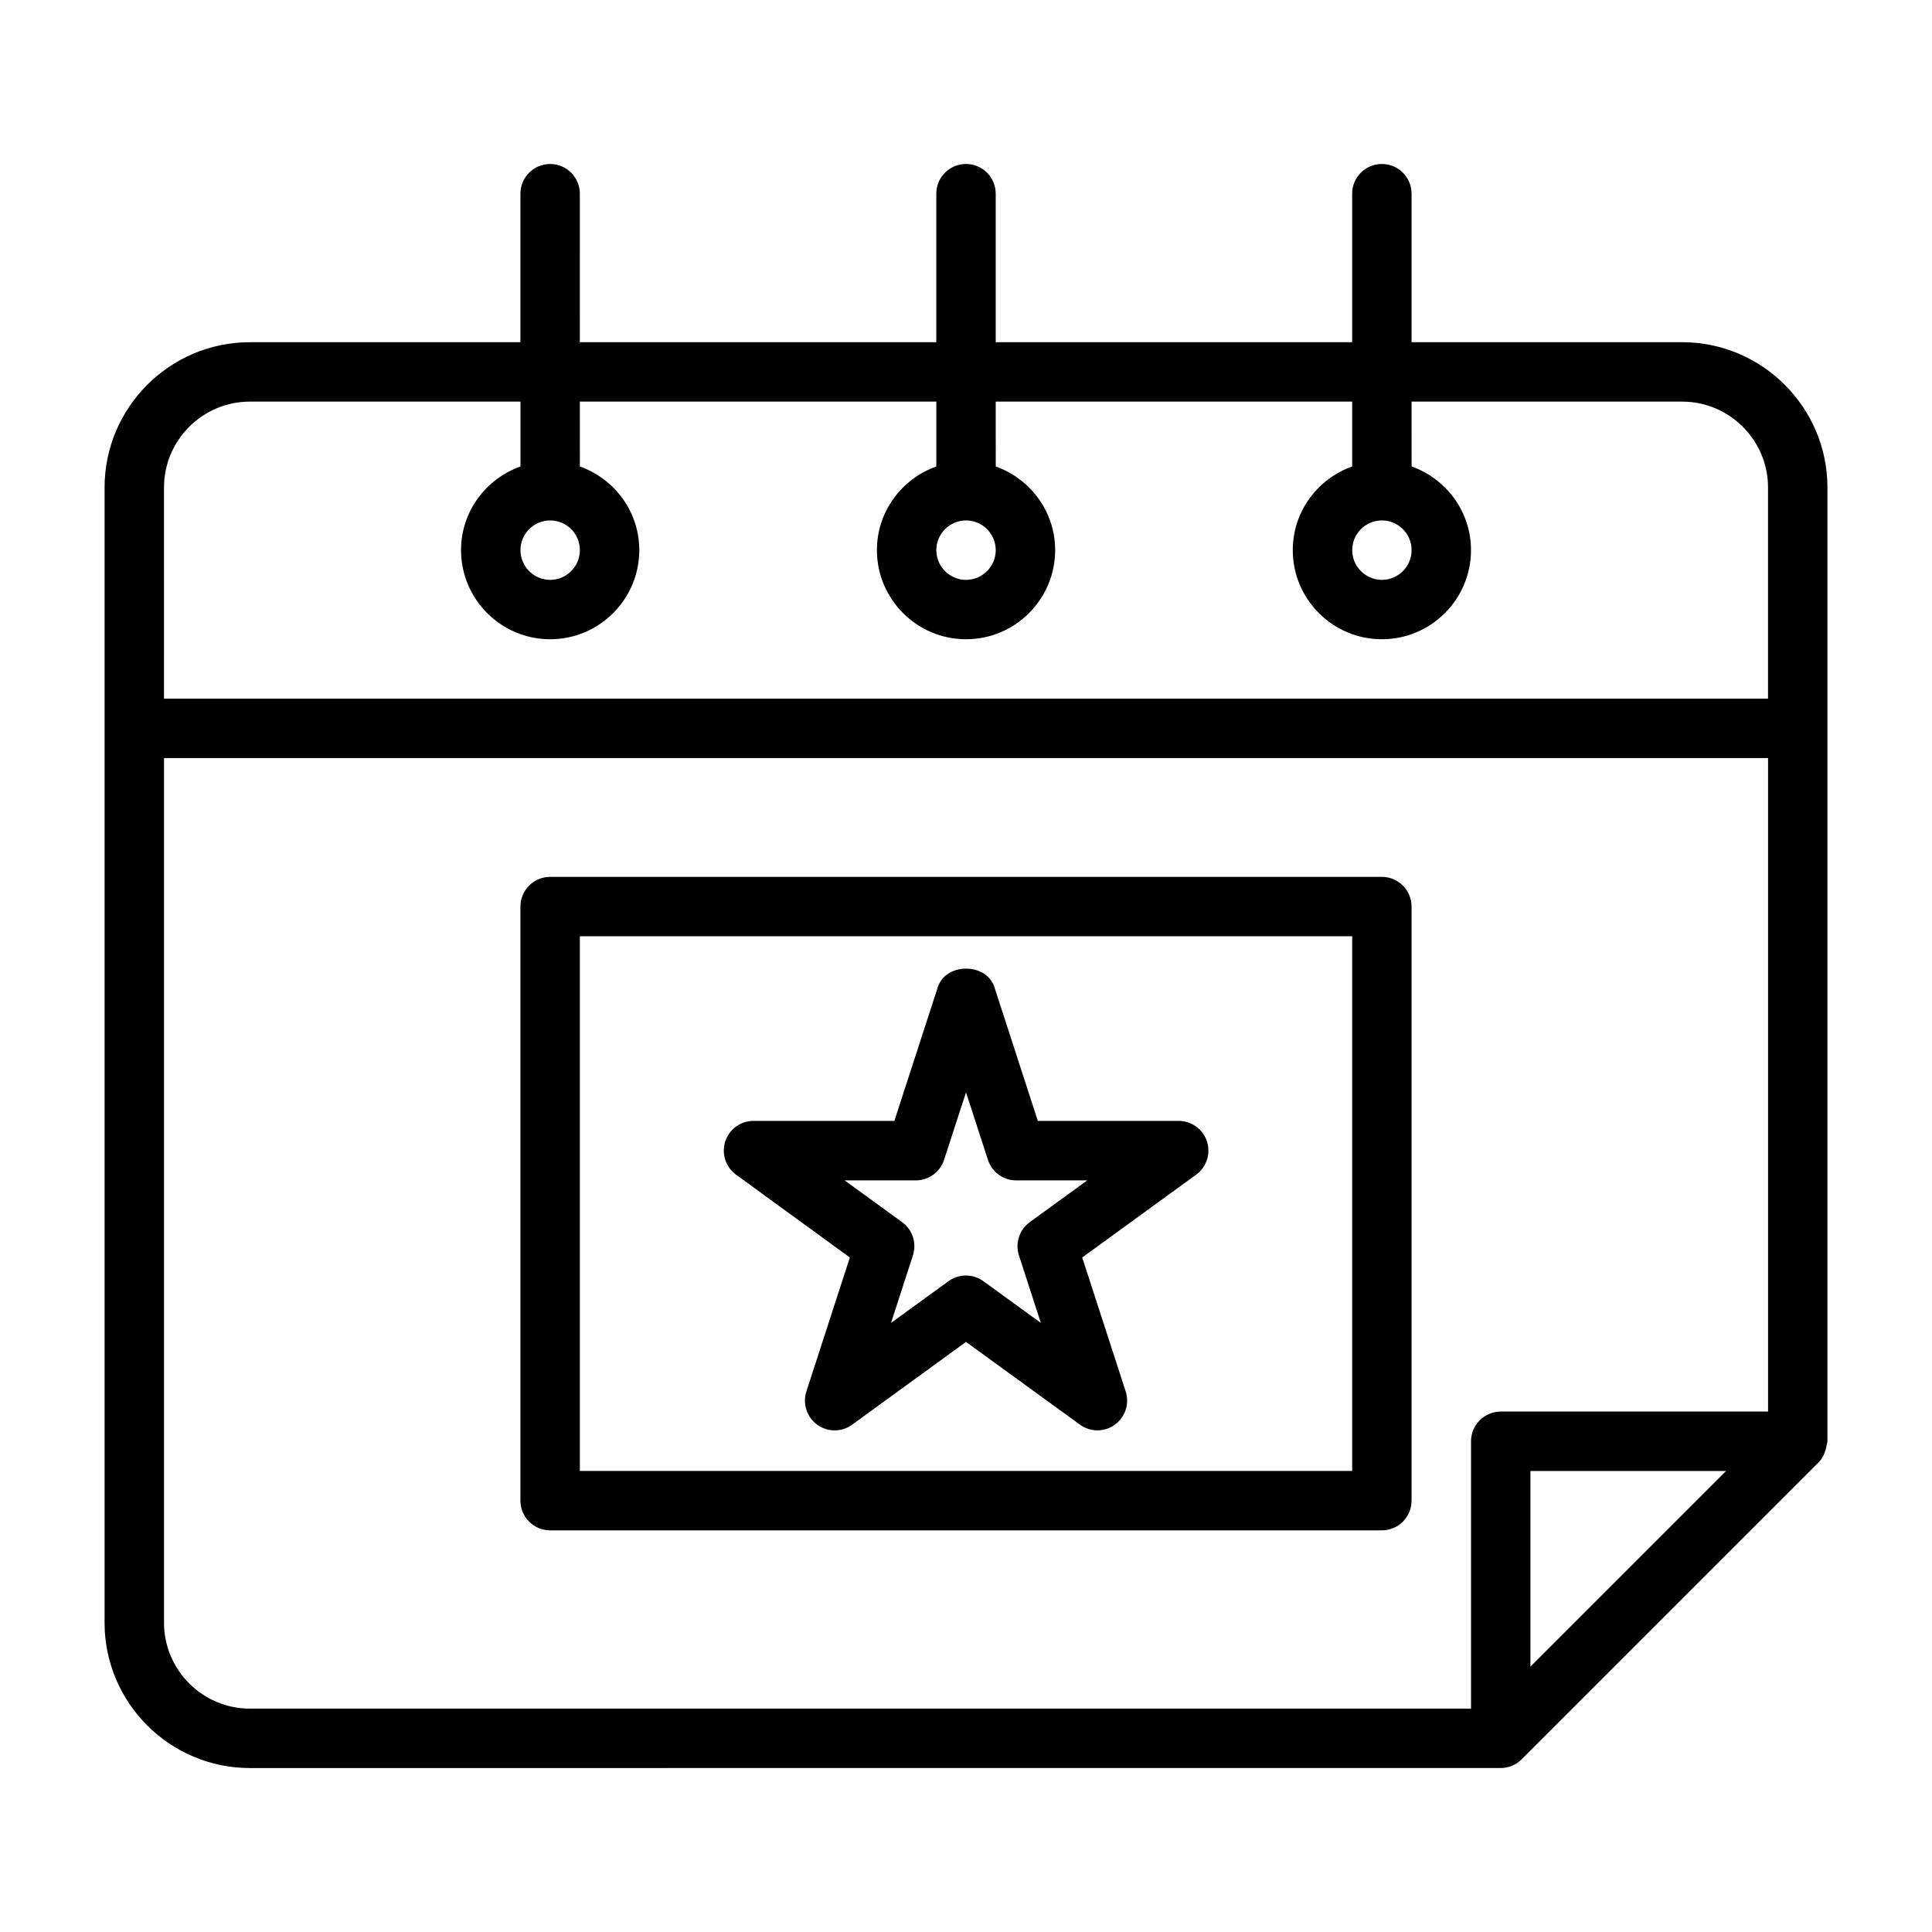
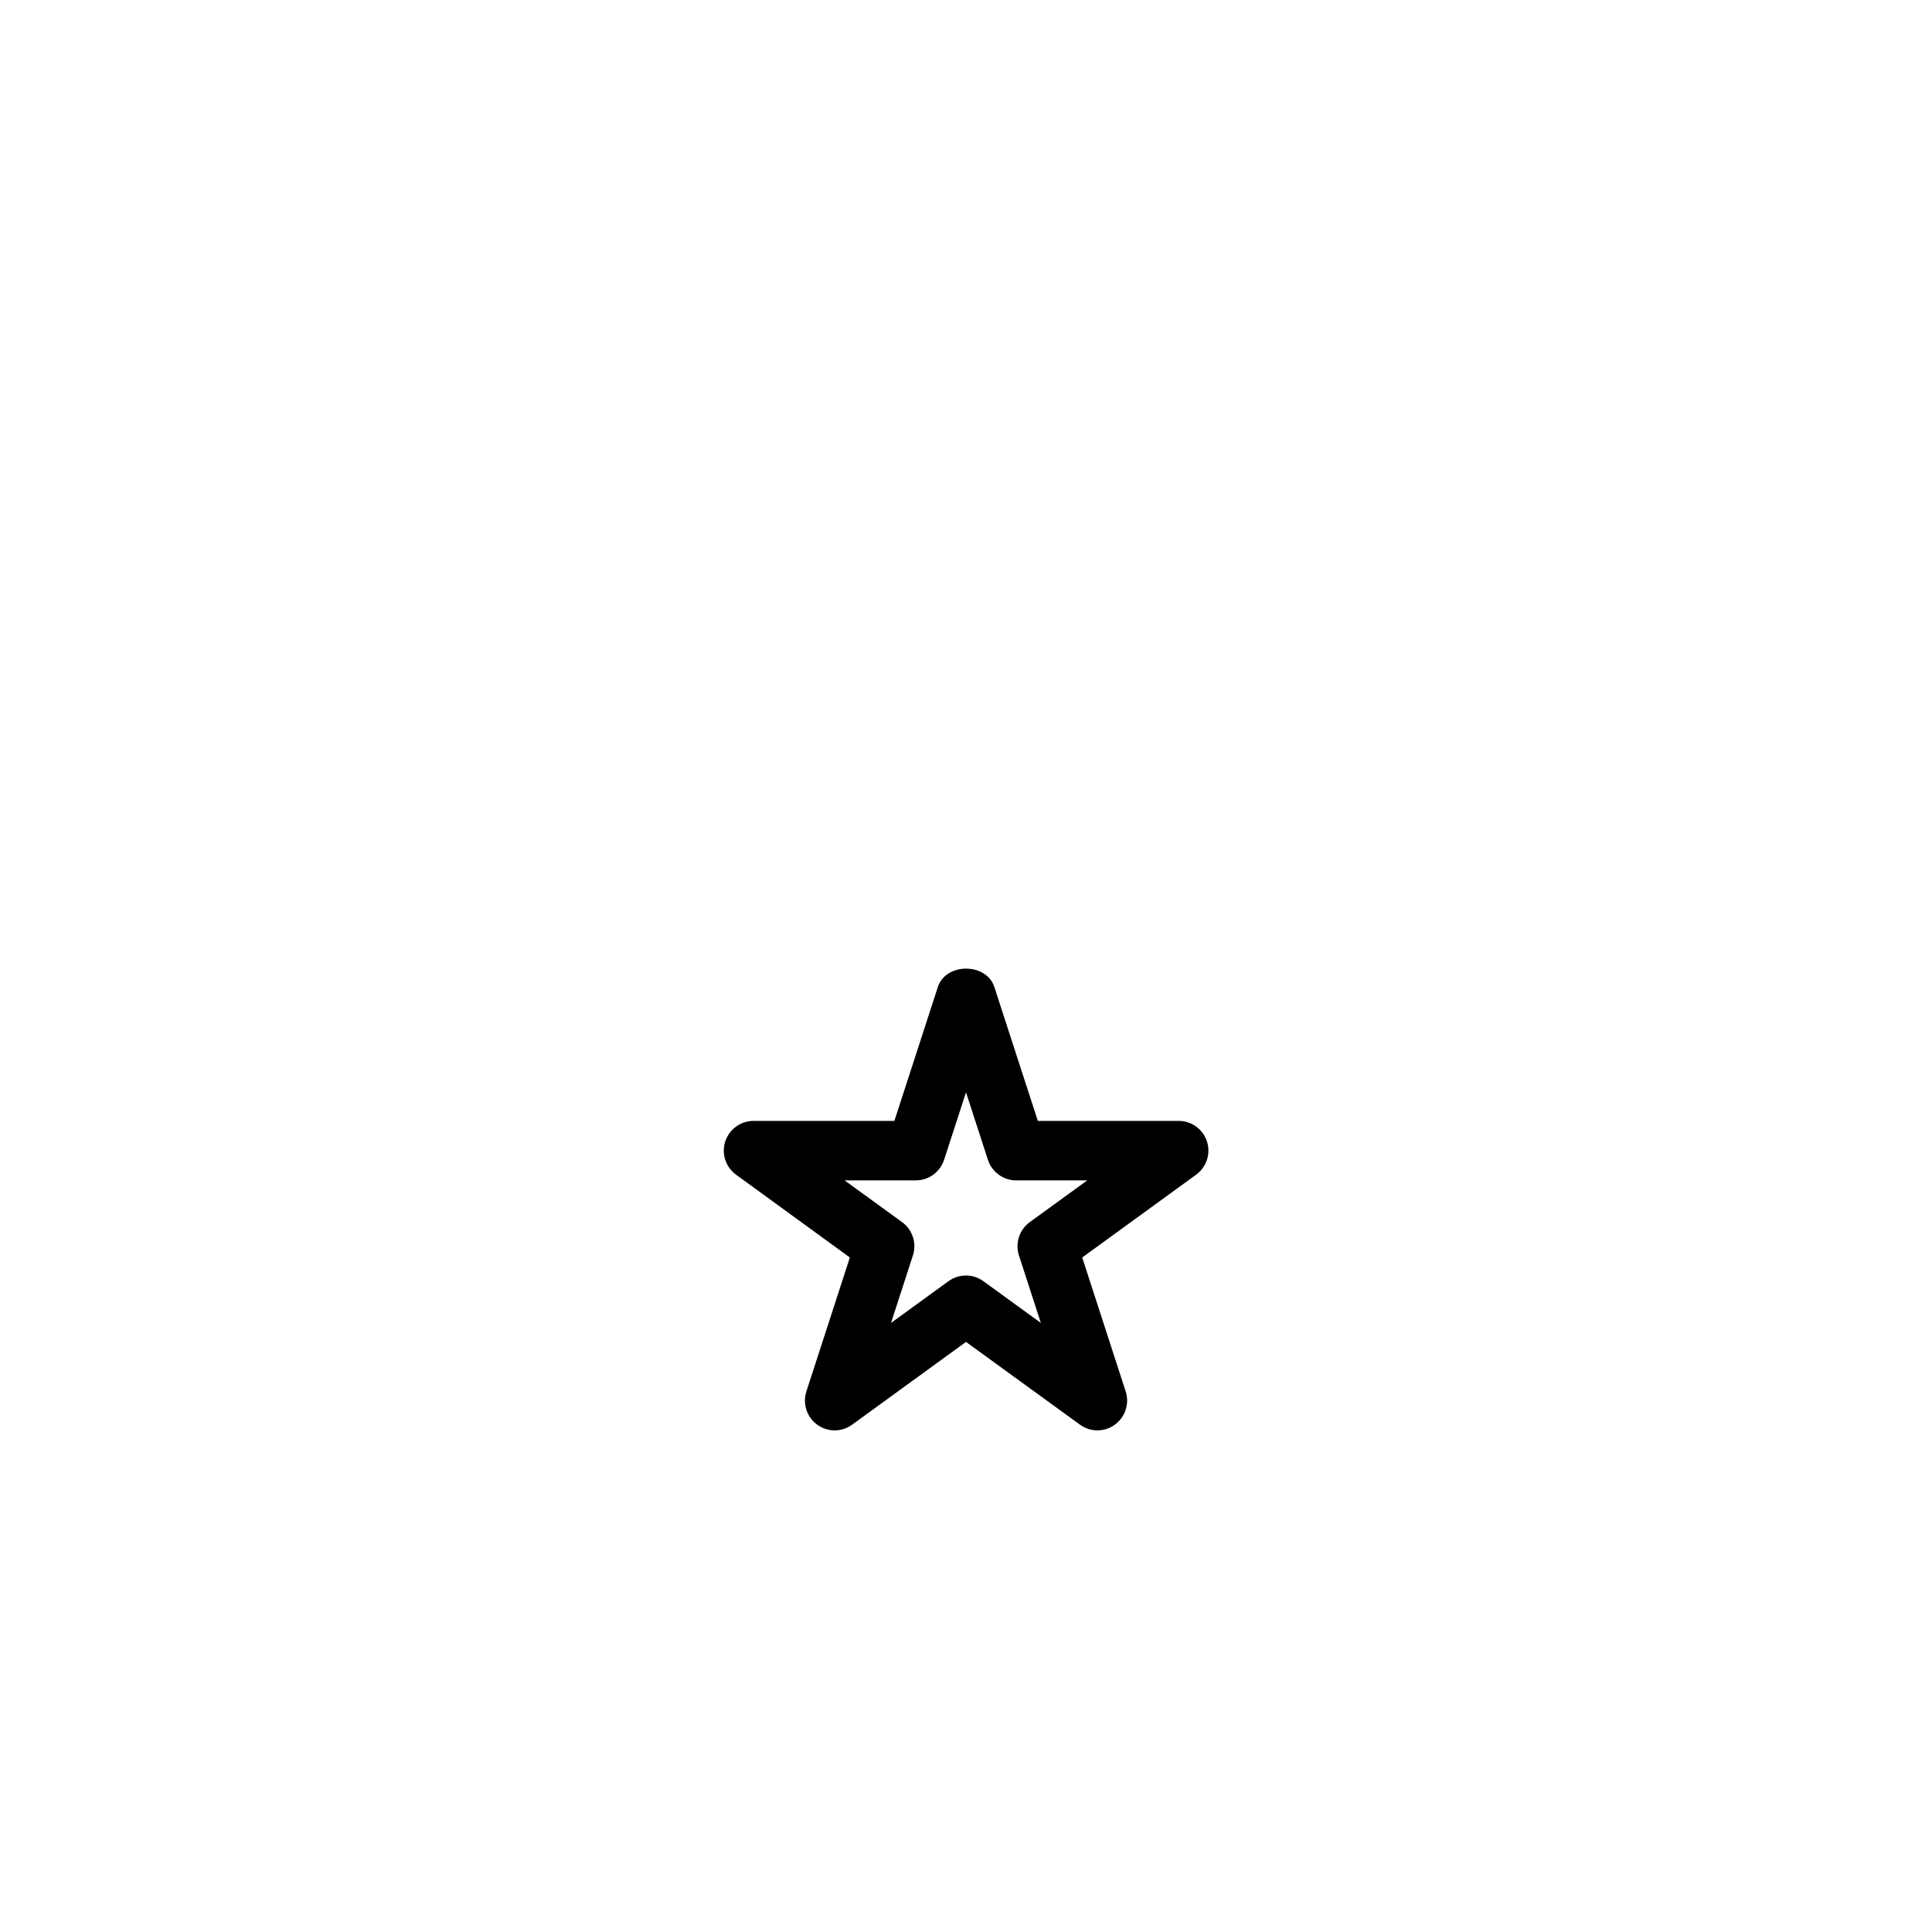
<svg xmlns="http://www.w3.org/2000/svg" fill="#000000" width="800px" height="800px" version="1.1" viewBox="144 144 512 512">
  <g>
-     <path d="m589.78 234.69h-71.699v-39.363c0-4.344-3.527-7.871-7.871-7.871s-7.871 3.527-7.871 7.871v39.359h-94.465v-39.359c0-4.344-3.527-7.871-7.871-7.871-4.348 0-7.875 3.527-7.875 7.871v39.359h-94.465l0.004-39.359c0-4.344-3.527-7.871-7.871-7.871-4.348 0-7.875 3.527-7.875 7.871v39.359l-71.699 0.004c-21.223 0-38.508 17.285-38.508 38.523v300.81c0 21.238 17.285 38.527 38.512 38.527l331.47-0.004c1.023 0 2.047-0.203 2.992-0.598 0.945-0.395 1.828-0.961 2.566-1.715l78.719-78.719c0.992-0.992 1.559-2.25 1.906-3.59 0.094-0.332 0.141-0.613 0.188-0.961 0.062-0.332 0.223-0.648 0.223-1.012v-252.74c0-21.238-17.289-38.523-38.512-38.523zm-402.32 38.523c0-12.562 10.203-22.781 22.766-22.781h71.699v17.191c-9.148 3.262-15.742 11.918-15.742 22.168 0 13.02 10.598 23.617 23.617 23.617s23.617-10.598 23.617-23.617c0-10.25-6.598-18.91-15.742-22.168l-0.004-17.191h94.465v17.191c-9.148 3.258-15.742 11.918-15.742 22.168 0 13.02 10.598 23.617 23.617 23.617 13.02 0 23.617-10.598 23.617-23.617 0-10.25-6.598-18.91-15.742-22.168l-0.008-17.191h94.465v17.191c-9.148 3.258-15.742 11.918-15.742 22.168 0 13.02 10.598 23.617 23.617 23.617 13.02 0 23.617-10.598 23.617-23.617 0-10.25-6.598-18.91-15.742-22.168l-0.008-17.191h71.699c12.562 0 22.766 10.219 22.766 22.781v55.938h-425.09zm102.34 8.707c4.328 0 7.871 3.527 7.871 7.871 0.004 4.348-3.539 7.875-7.871 7.875-4.328 0-7.871-3.527-7.871-7.875 0-4.344 3.543-7.871 7.871-7.871zm110.21 0c4.328 0 7.871 3.527 7.871 7.871 0 4.348-3.543 7.875-7.871 7.875-4.332 0-7.875-3.527-7.875-7.875 0-4.344 3.543-7.871 7.875-7.871zm110.21 0c4.328 0 7.871 3.527 7.871 7.871 0 4.348-3.543 7.875-7.871 7.875s-7.871-3.527-7.871-7.875c0-4.344 3.543-7.871 7.871-7.871zm-322.75 292.1v-229.12h425.09v173.18h-70.848c-4.344 0-7.871 3.527-7.871 7.871v70.848l-323.61 0.004c-12.562 0-22.766-10.219-22.766-22.785zm362.11 11.652v-51.844h51.844z" />
-     <path d="m510.21 376.38h-220.42c-4.344 0-7.871 3.527-7.871 7.871v157.44c0 4.344 3.527 7.871 7.871 7.871h220.42c4.344 0 7.871-3.527 7.871-7.871v-157.44c0-4.344-3.527-7.871-7.871-7.871zm-7.871 157.44h-204.67v-141.7h204.67z" />
    <path d="m369.22 477.25-11.523 35.504c-1.039 3.242 0.109 6.801 2.867 8.801 2.769 2.016 6.488 2.016 9.258 0l30.18-21.934 30.195 21.93c1.387 1.008 2.992 1.512 4.629 1.512s3.242-0.504 4.629-1.512c2.754-2 3.906-5.559 2.867-8.801l-11.523-35.504 30.195-21.945c2.754-2 3.906-5.559 2.867-8.801-1.055-3.242-4.078-5.449-7.496-5.449h-37.328l-11.523-35.488c-2.125-6.488-12.848-6.488-14.973 0l-11.523 35.488h-37.328c-3.418 0-6.422 2.203-7.496 5.449-1.039 3.242 0.109 6.801 2.867 8.801zm17.477-20.434c3.418 0 6.422-2.203 7.496-5.449l5.809-17.887 5.809 17.887c1.055 3.242 4.078 5.449 7.496 5.449h18.828l-15.242 11.066c-2.754 2-3.906 5.559-2.867 8.801l5.809 17.902-15.223-11.051c-1.387-1.008-2.992-1.512-4.629-1.512s-3.242 0.504-4.629 1.512l-15.223 11.051 5.809-17.902c1.039-3.242-0.109-6.801-2.867-8.801l-15.242-11.066z" />
  </g>
</svg>